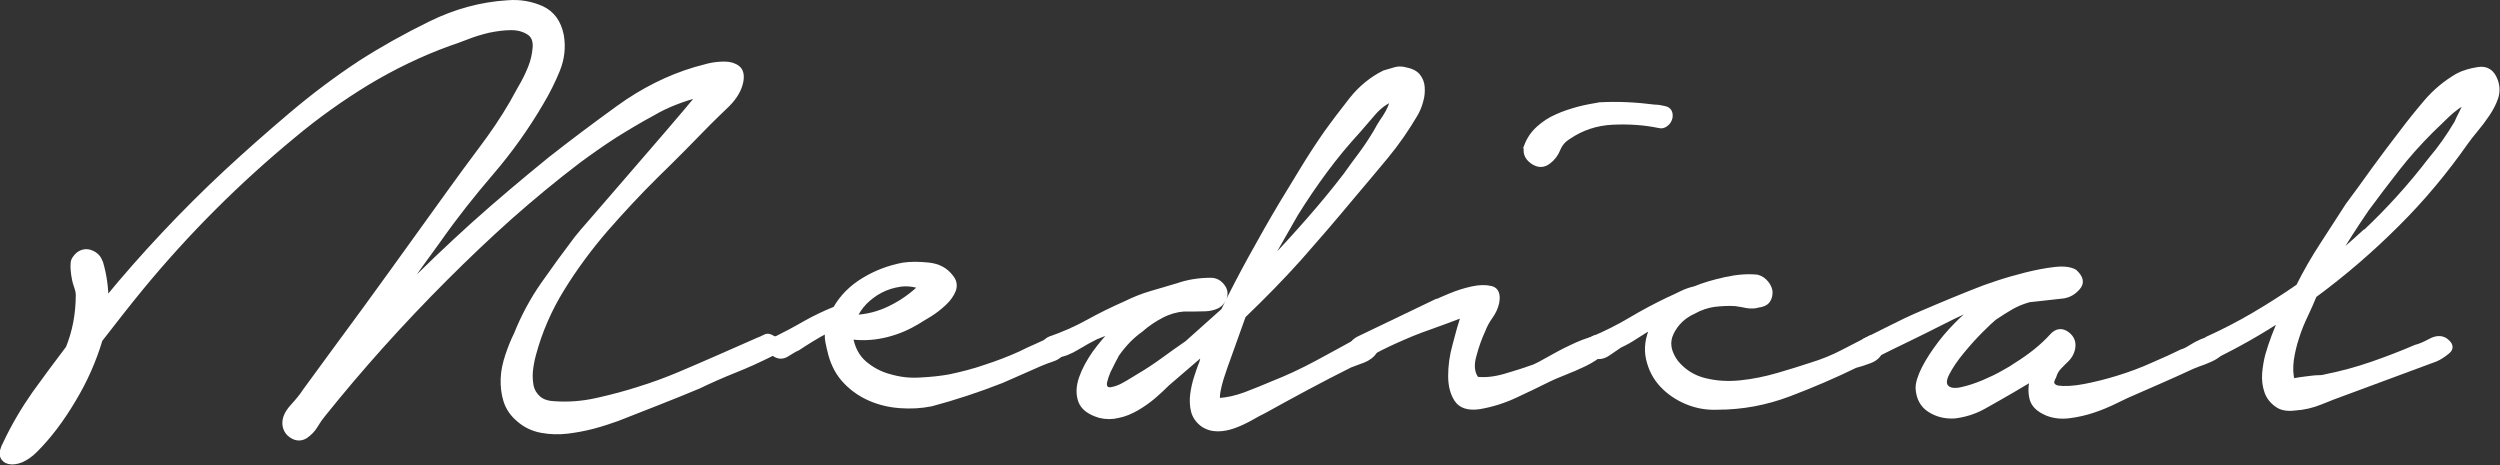
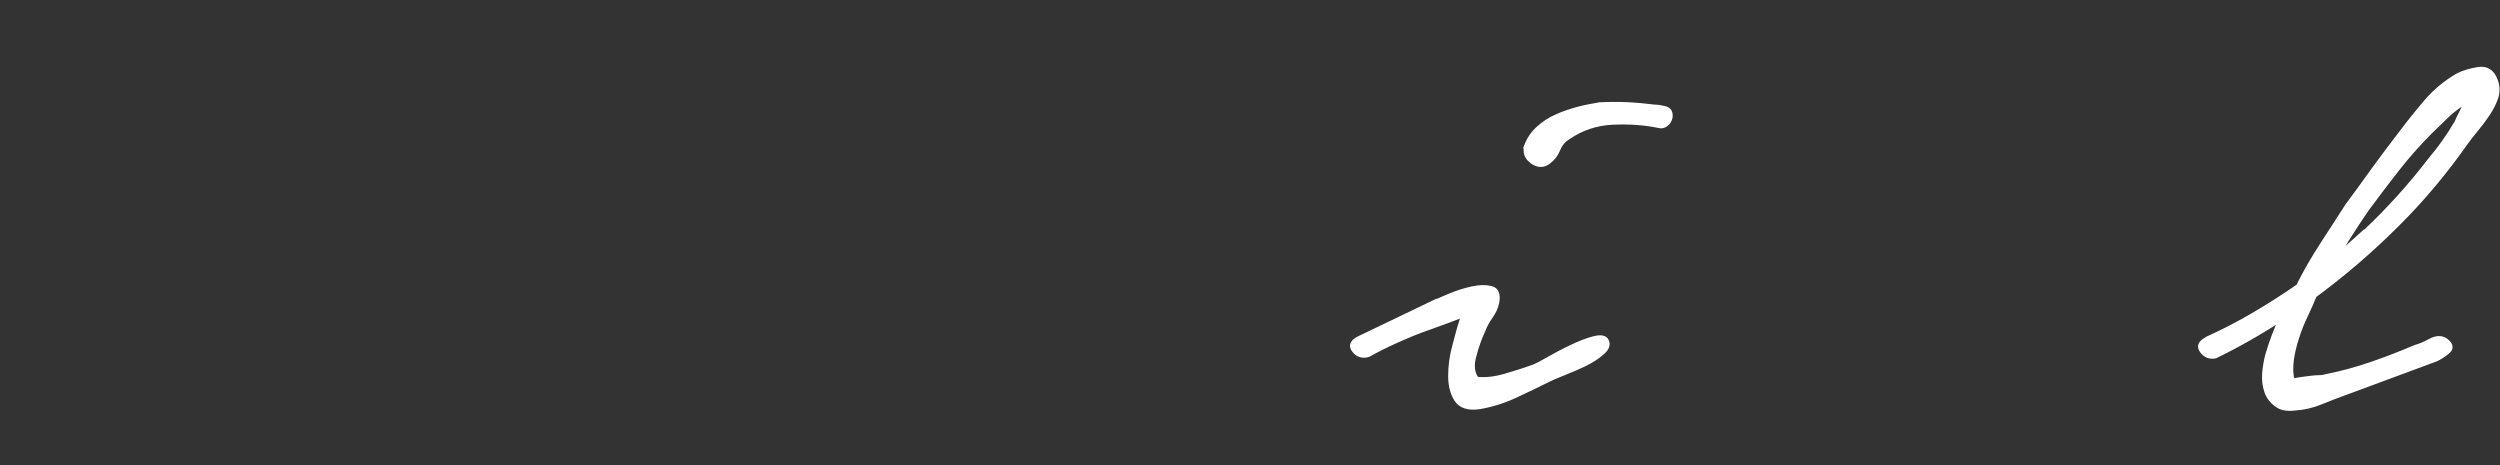
<svg xmlns="http://www.w3.org/2000/svg" id="Layer_2" data-name="Layer 2" viewBox="0 0 97.02 18.06">
  <rect x="0" y="0" width="97.02" height="18.06" fill="#333333" stroke="none" />
  <defs>
    <style>
      .cls-1 {
        fill: #fff;
        stroke: #fff;
        stroke-miterlimit: 10;
        stroke-width: .2px;
      }
    </style>
  </defs>
  <g id="main">
    <g>
-       <path class="cls-1" d="m3.9,10.19c.14.48.21.97.21,1.47.72-.88,1.47-1.73,2.25-2.56.78-.83,1.59-1.64,2.43-2.42.82-.76,1.66-1.5,2.51-2.22.85-.72,1.74-1.39,2.68-2.01.84-.54,1.75-1.05,2.73-1.53.98-.48,1.98-.75,3-.81.46-.04.9.04,1.31.22.41.19.66.54.76,1.04.08.46.03.91-.15,1.35-.18.44-.39.86-.63,1.26-.56.96-1.21,1.87-1.93,2.71-.73.85-1.42,1.72-2.05,2.62-.26.36-.52.72-.77,1.06-.25.35-.48.71-.71,1.06.92-.94,1.87-1.84,2.83-2.71.97-.87,1.97-1.71,2.99-2.54.84-.66,1.72-1.32,2.66-2,.93-.67,1.92-1.17,2.96-1.48.14-.04.31-.08.52-.14.21-.05.42-.07.62-.07s.37.05.5.15c.13.1.17.27.13.51-.06.32-.24.62-.52.9-.29.28-.54.52-.74.72-.64.66-1.3,1.33-2,2.01-.69.68-1.35,1.39-1.98,2.11-.63.73-1.2,1.5-1.7,2.31-.5.81-.87,1.66-1.11,2.56-.06.22-.1.44-.12.65-.02.21,0,.4.03.58.04.18.13.33.27.46.14.13.35.21.63.22.54.04,1.09,0,1.67-.13.57-.13,1.11-.27,1.63-.44.52-.16,1.04-.35,1.56-.57.52-.22,1.03-.44,1.53-.66l1.5-.66c.1-.04.2-.08.29-.13s.18-.03.29.04c.12.06.17.16.17.3-.01.14-.08.24-.2.3-.48.24-.96.46-1.44.65-.48.19-.95.4-1.41.62-.52.22-1.05.43-1.58.64-.53.21-1.06.42-1.58.62-.28.1-.58.2-.92.29s-.67.15-1,.19c-.34.04-.67.03-1-.03-.33-.06-.63-.2-.88-.42-.24-.2-.41-.44-.5-.72s-.12-.57-.11-.87.08-.6.18-.9c.1-.3.21-.57.33-.81.28-.7.63-1.35,1.05-1.95.42-.6.85-1.19,1.29-1.77.08-.1.31-.38.7-.82.39-.45.83-.96,1.34-1.55.5-.58,1-1.16,1.51-1.75.51-.59.92-1.08,1.25-1.48-.32.08-.64.18-.95.3-.31.12-.61.26-.88.42-.52.28-1.02.58-1.5.88-.48.31-.95.64-1.41.98-.92.7-1.8,1.43-2.66,2.19-.85.76-1.68,1.55-2.5,2.37-1.7,1.7-3.28,3.46-4.74,5.28-.1.12-.2.26-.3.43-.1.17-.23.3-.39.41-.16.1-.33.1-.5,0-.17-.1-.27-.25-.29-.45-.02-.22.08-.45.3-.69s.38-.44.48-.6l1.23-1.68c.74-1,1.47-2,2.19-3s1.44-2,2.16-3c.42-.58.84-1.16,1.27-1.73.43-.57.83-1.16,1.19-1.78.06-.12.17-.3.31-.56.15-.25.28-.51.39-.78.11-.27.17-.53.19-.8.02-.26-.05-.45-.21-.57-.2-.14-.44-.21-.72-.21s-.57.04-.87.1c-.3.07-.59.16-.87.27-.28.11-.51.19-.69.25-1.1.4-2.15.91-3.15,1.51-1,.61-1.96,1.29-2.88,2.06-2.16,1.78-4.13,3.75-5.91,5.91-.28.34-.55.68-.81,1.01-.26.33-.52.67-.78,1-.24.8-.58,1.58-1.04,2.34-.45.76-.94,1.41-1.48,1.95-.18.18-.36.3-.54.38-.18.07-.34.09-.47.06s-.21-.1-.25-.21c-.04-.11,0-.28.12-.5.32-.68.7-1.32,1.12-1.92.43-.6.87-1.19,1.31-1.77.26-.64.39-1.33.39-2.07,0-.1-.03-.22-.08-.36-.05-.14-.08-.29-.1-.43-.02-.15-.03-.29-.02-.42,0-.13.08-.24.2-.35.16-.12.33-.14.5-.07.17.07.29.19.34.35Z" />
-       <path class="cls-1" d="m30.11,13.16c.36-.18.74-.38,1.12-.6.39-.22.79-.41,1.19-.57.26-.46.63-.83,1.11-1.12.48-.29.99-.48,1.53-.58.28-.04.6-.04.98,0,.37.04.65.19.85.45.14.16.17.33.11.51-.07.18-.19.35-.36.51-.17.16-.36.31-.57.44s-.37.22-.46.28c-.36.22-.75.39-1.18.5-.43.11-.87.15-1.31.1h-.12c.08.44.26.78.54,1.02.28.24.61.42.99.52.38.11.78.16,1.19.13.41-.02.78-.06,1.12-.12.48-.1.95-.22,1.41-.38.46-.15.91-.32,1.35-.52.2-.1.41-.2.62-.29s.4-.18.58-.29c.14-.04.29-.02.43.06.15.08.17.21.04.39-.1.16-.24.27-.42.33-.18.06-.34.12-.48.18l-1.5.66c-.92.36-1.83.66-2.73.9-.4.08-.8.1-1.21.07-.41-.03-.79-.12-1.14-.27-.35-.15-.67-.36-.95-.65-.28-.28-.48-.64-.6-1.08-.04-.16-.08-.32-.11-.48s-.03-.31.01-.45c-.22.1-.43.22-.64.35-.21.13-.4.25-.55.35-.1.04-.23.12-.39.22-.16.11-.32.12-.48.02-.12-.08-.17-.19-.17-.33,0-.14.08-.23.19-.27Zm3.06-.84c.48-.02.95-.14,1.39-.36.45-.22.84-.5,1.19-.84-.28-.1-.56-.13-.83-.09s-.52.12-.75.24c-.23.12-.43.27-.62.46-.18.19-.31.39-.39.58Z" />
-       <path class="cls-1" d="m40.74,13.16c.52-.18,1.02-.4,1.49-.66.47-.26.96-.5,1.46-.72.32-.16.65-.29.99-.39.34-.1.68-.2,1.02-.3.4-.14.83-.21,1.29-.21.18,0,.33.08.45.24.12.16.13.33.03.51-.06.12-.15.21-.27.26-.12.05-.25.08-.4.09-.15,0-.3.01-.45.01h-.41c-.28.02-.57.1-.86.25-.29.15-.56.33-.82.56-.34.24-.65.56-.93.96-.02.04-.06.13-.13.25-.07.13-.13.27-.2.4-.06.14-.1.27-.13.39-.03.12-.01.21.04.27.06.06.16.08.29.04.13-.03.26-.08.39-.15s.25-.14.36-.21c.11-.07.18-.11.23-.14.34-.2.66-.41.96-.63.3-.22.61-.44.93-.66l1.41-1.26c.34-.7.7-1.39,1.08-2.08.38-.69.77-1.38,1.17-2.05.28-.46.56-.92.84-1.38.28-.46.58-.92.9-1.38.3-.42.63-.85.99-1.31.36-.45.78-.79,1.26-1.03.14-.04.28-.08.41-.12.13-.04.26-.04.41,0,.22.04.38.12.48.24.1.12.16.27.17.44s0,.35-.06.54c-.05.19-.12.35-.2.49-.34.58-.72,1.13-1.15,1.65-.43.52-.87,1.04-1.31,1.56-.68.82-1.37,1.62-2.05,2.39-.69.77-1.42,1.51-2.17,2.23-.1.28-.2.55-.29.81s-.19.53-.29.81c-.04.1-.08.22-.13.36-.05.14-.1.29-.15.45s-.09.32-.12.48c-.03.16-.04.29-.01.39.36-.02.72-.1,1.09-.24.37-.14.71-.28,1.04-.42.56-.22,1.12-.48,1.7-.79.57-.31,1.11-.6,1.63-.89.06-.04.14-.06.25-.07.11,0,.21,0,.3.01.09.02.15.07.17.15s0,.19-.09.33c-.1.16-.25.27-.45.35s-.37.13-.51.19c-.56.28-1.12.57-1.68.87-.56.3-1.11.6-1.65.9-.16.08-.34.17-.54.29-.2.11-.41.21-.63.29-.22.08-.43.12-.64.12s-.41-.06-.58-.18c-.18-.14-.3-.31-.35-.51-.05-.2-.06-.42-.03-.65.03-.23.08-.45.15-.66s.13-.4.2-.56c.02-.08.04-.15.06-.23.02-.07.05-.15.09-.25l-1.5,1.29c-.16.16-.34.33-.54.5-.2.17-.42.32-.64.45-.23.13-.46.23-.71.28-.24.06-.48.06-.72,0-.4-.12-.65-.31-.74-.57-.09-.26-.08-.55.03-.87.11-.32.29-.65.52-.98.24-.33.5-.63.78-.92l-.75.3c-.2.1-.44.23-.72.4-.28.17-.53.27-.75.29-.12.06-.22.07-.3.02-.08-.05-.14-.11-.17-.19-.03-.08-.04-.17-.02-.25.02-.09.09-.16.21-.2Zm8.52-2.94c.52-.54,1.03-1.1,1.53-1.67.5-.57.98-1.15,1.44-1.75.2-.28.4-.56.6-.82.2-.27.39-.56.57-.86.06-.12.17-.31.35-.57.17-.26.27-.5.31-.72-.28.1-.54.29-.78.57-.24.28-.43.5-.57.66-.46.5-.89,1.02-1.29,1.56-.4.54-.78,1.1-1.14,1.68l-1.2,2.1.18-.18Z" />
      <path class="cls-1" d="m55.74,11.72c.08-.04.26-.12.55-.24s.58-.21.86-.27c.28-.06.52-.06.72-.01s.27.24.21.55c-.04.18-.12.36-.25.54-.13.18-.22.36-.29.54-.12.26-.24.58-.34.96-.11.38-.08.69.1.93.34.04.71,0,1.12-.12.41-.12.79-.24,1.12-.36.1-.04.29-.14.57-.3s.58-.32.88-.46c.31-.15.59-.26.86-.33.26-.07.42-.04.48.07.08.14.03.29-.15.45-.18.16-.41.31-.67.44-.27.13-.55.25-.83.36-.28.11-.46.19-.54.23-.44.22-.88.43-1.33.64s-.92.36-1.4.44c-.42.06-.71-.03-.87-.27-.16-.24-.24-.54-.24-.92s.05-.77.17-1.2c.11-.43.22-.82.34-1.19-.46.18-.91.34-1.35.5-.44.15-.87.33-1.29.52-.36.16-.72.34-1.08.54-.22.06-.4,0-.53-.17-.13-.17-.08-.31.17-.44l3-1.44Zm3.51-6.06c.1-.26.25-.48.46-.67.21-.19.45-.35.71-.46.26-.12.54-.21.83-.29s.57-.12.83-.17c.72-.04,1.43,0,2.13.09.12,0,.25.02.41.06.15.04.21.15.19.33-.02.1-.07.19-.15.25-.08.07-.17.1-.27.07-.58-.12-1.18-.16-1.81-.13-.63.03-1.2.22-1.7.56-.2.12-.34.28-.42.48-.08.2-.2.36-.36.48-.2.16-.41.16-.63,0-.22-.16-.29-.36-.21-.6Z" />
-       <path class="cls-1" d="m61.8,13.16c.52-.22,1.02-.47,1.49-.75.47-.28.96-.54,1.46-.78.18-.08.35-.16.51-.24.16-.08.33-.14.51-.18.34-.14.74-.26,1.2-.36.46-.1.87-.13,1.23-.09.14.04.25.12.34.23.09.11.14.22.15.34,0,.12-.02.23-.09.33-.07.1-.2.16-.38.18-.12.04-.26.04-.41.02-.15-.03-.31-.06-.46-.08-.28-.02-.56,0-.83.03-.27.04-.54.13-.79.27-.4.18-.69.46-.87.83s-.12.75.18,1.16c.3.36.67.59,1.11.7.44.11.9.14,1.39.09s.98-.15,1.46-.29c.48-.14.9-.27,1.26-.39.46-.14.88-.31,1.26-.51.38-.2.71-.37.99-.51.14-.1.28-.08.41.04.13.13.15.28.04.44-.06.16-.19.28-.4.36-.21.08-.4.14-.56.18-.82.4-1.68.77-2.58,1.11-.9.34-1.82.51-2.76.51-.42.02-.82-.05-1.2-.21s-.7-.38-.96-.66c-.26-.28-.43-.61-.52-1-.09-.39-.04-.81.17-1.25v-.03c-.22.12-.44.25-.65.39-.21.14-.42.26-.64.36-.12.08-.27.18-.44.3s-.33.16-.5.12c-.18,0-.29-.09-.31-.29-.03-.19.04-.31.19-.38Z" />
-       <path class="cls-1" d="m72.45,13.19c.24-.12.54-.27.92-.46.37-.19.77-.38,1.19-.56.42-.18.82-.35,1.21-.51.39-.16.71-.29.97-.39.14-.06.39-.15.75-.27.36-.12.74-.23,1.14-.33.4-.1.77-.17,1.12-.21.35-.04.6,0,.76.09.24.22.29.42.13.6-.15.18-.33.29-.55.33l-1.35.15c-.28.08-.51.18-.7.29-.19.11-.41.25-.65.41-.1.08-.28.25-.53.5s-.49.52-.73.81c-.24.29-.43.57-.57.84s-.14.46,0,.58c.12.1.32.12.58.06.27-.06.54-.15.83-.27.28-.12.54-.24.78-.38.24-.13.4-.23.48-.29.58-.36,1.05-.74,1.41-1.14.18-.2.38-.22.58-.07s.27.35.2.61c-.04.14-.11.26-.21.36-.1.1-.2.19-.29.29-.09.09-.17.21-.22.38-.08.14-.1.25-.06.31.04.07.11.12.21.14.28.04.63.02,1.05-.06.42-.08.86-.19,1.31-.33.45-.14.89-.3,1.33-.5.44-.19.82-.36,1.14-.52.08-.02.19-.07.33-.16.14-.09.29-.17.43-.23.15-.06.29-.09.44-.09s.24.06.3.18c.08.12.08.23-.01.33-.09.1-.22.19-.38.26-.16.07-.32.14-.48.19-.16.06-.28.11-.36.15-.34.16-.68.31-1.02.46-.34.15-.69.3-1.05.46-.24.1-.5.22-.78.36s-.57.26-.87.36-.6.17-.92.21c-.31.04-.59.01-.85-.09-.34-.14-.54-.33-.6-.58-.06-.25-.05-.51.03-.79l-.81.48c-.34.2-.7.4-1.07.61-.37.21-.75.33-1.16.38-.36.02-.68-.06-.96-.24s-.43-.46-.45-.84c0-.2.08-.45.24-.77.16-.31.37-.63.62-.96s.53-.63.83-.92c.3-.28.58-.49.84-.63-.14.04-.37.13-.67.27-.31.14-.66.31-1.05.51-.39.2-.8.4-1.23.61-.43.21-.83.4-1.18.58-.1.06-.2.07-.3.04-.1-.03-.17-.08-.22-.15-.05-.07-.07-.15-.06-.24s.07-.17.19-.22Z" />
      <path class="cls-1" d="m85.66,13.16c.62-.28,1.22-.59,1.8-.93s1.16-.71,1.74-1.11c.28-.56.59-1.1.93-1.62.34-.52.67-1.03.99-1.53.34-.46.68-.92,1.02-1.4.34-.47.69-.93,1.05-1.4.3-.4.62-.8.97-1.21.35-.41.75-.74,1.21-1.01.22-.12.49-.2.81-.25.32-.05.54.1.66.44.08.22.08.44.01.65-.07.21-.18.42-.32.63s-.29.41-.45.6c-.16.19-.29.36-.39.5-.8,1.14-1.69,2.21-2.68,3.19-.99.99-2.06,1.91-3.2,2.75-.1.24-.21.5-.34.77-.13.27-.25.56-.34.85-.1.3-.17.6-.21.88-.04.29-.03.57.03.83.22-.04.42-.07.6-.09.16-.02.31-.04.45-.04s.23-.03.27-.04c.6-.12,1.19-.28,1.77-.48.58-.2,1.15-.42,1.71-.66.16-.04.35-.12.57-.24.22-.12.41-.13.57-.03.22.16.25.3.09.43-.16.13-.31.23-.45.29l-3.48,1.29c-.34.12-.67.25-.99.38-.32.13-.65.21-.99.23-.3.04-.54,0-.72-.14-.18-.13-.31-.3-.38-.51-.07-.21-.1-.44-.08-.69.02-.25.06-.48.12-.71.14-.48.32-.96.54-1.44-.82.54-1.68,1.03-2.58,1.47-.2.04-.37-.02-.5-.19-.13-.17-.08-.31.17-.44Zm6.09-4.11c.94-.88,1.8-1.83,2.58-2.85.36-.42.7-.9,1.02-1.44.04-.1.1-.23.18-.38.08-.15.15-.3.21-.47-.28.14-.54.33-.79.57s-.46.44-.62.6c-.46.46-.89.94-1.29,1.45-.4.51-.8,1.04-1.2,1.58-.22.32-.43.64-.63.95s-.39.62-.57.94c.18-.14.36-.29.55-.47.19-.17.38-.33.55-.49Z" />
    </g>
  </g>
</svg>